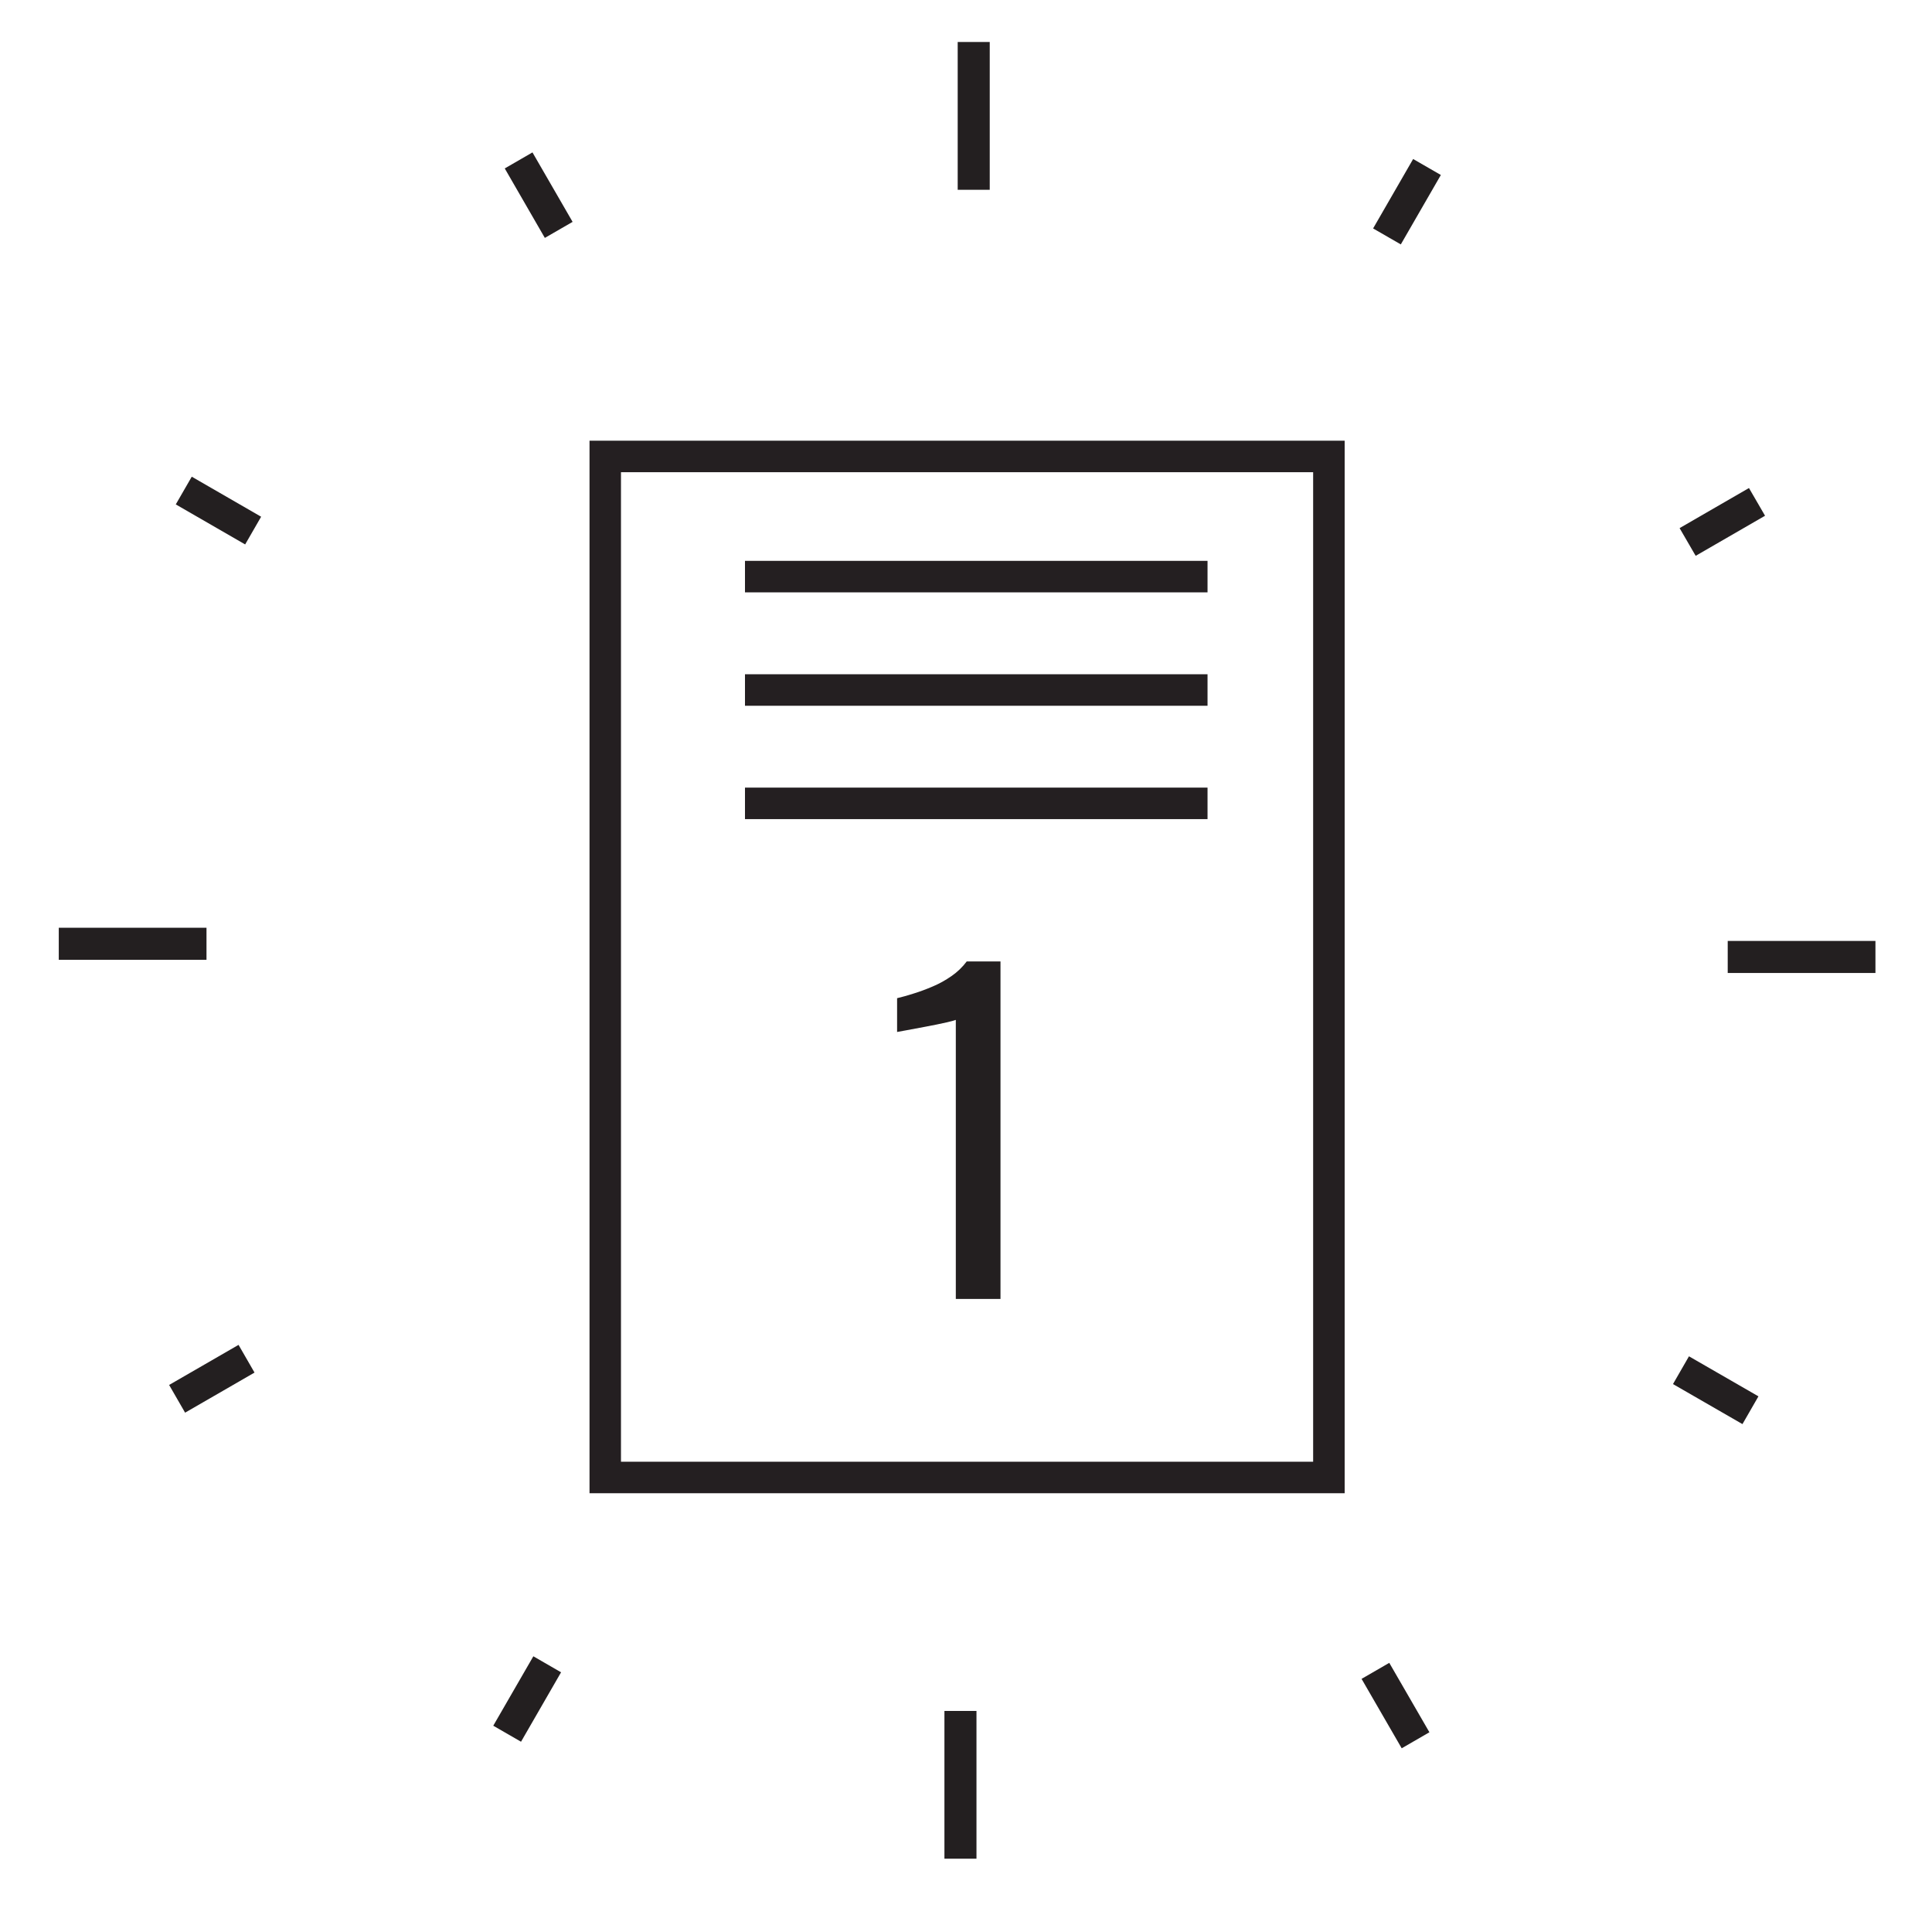
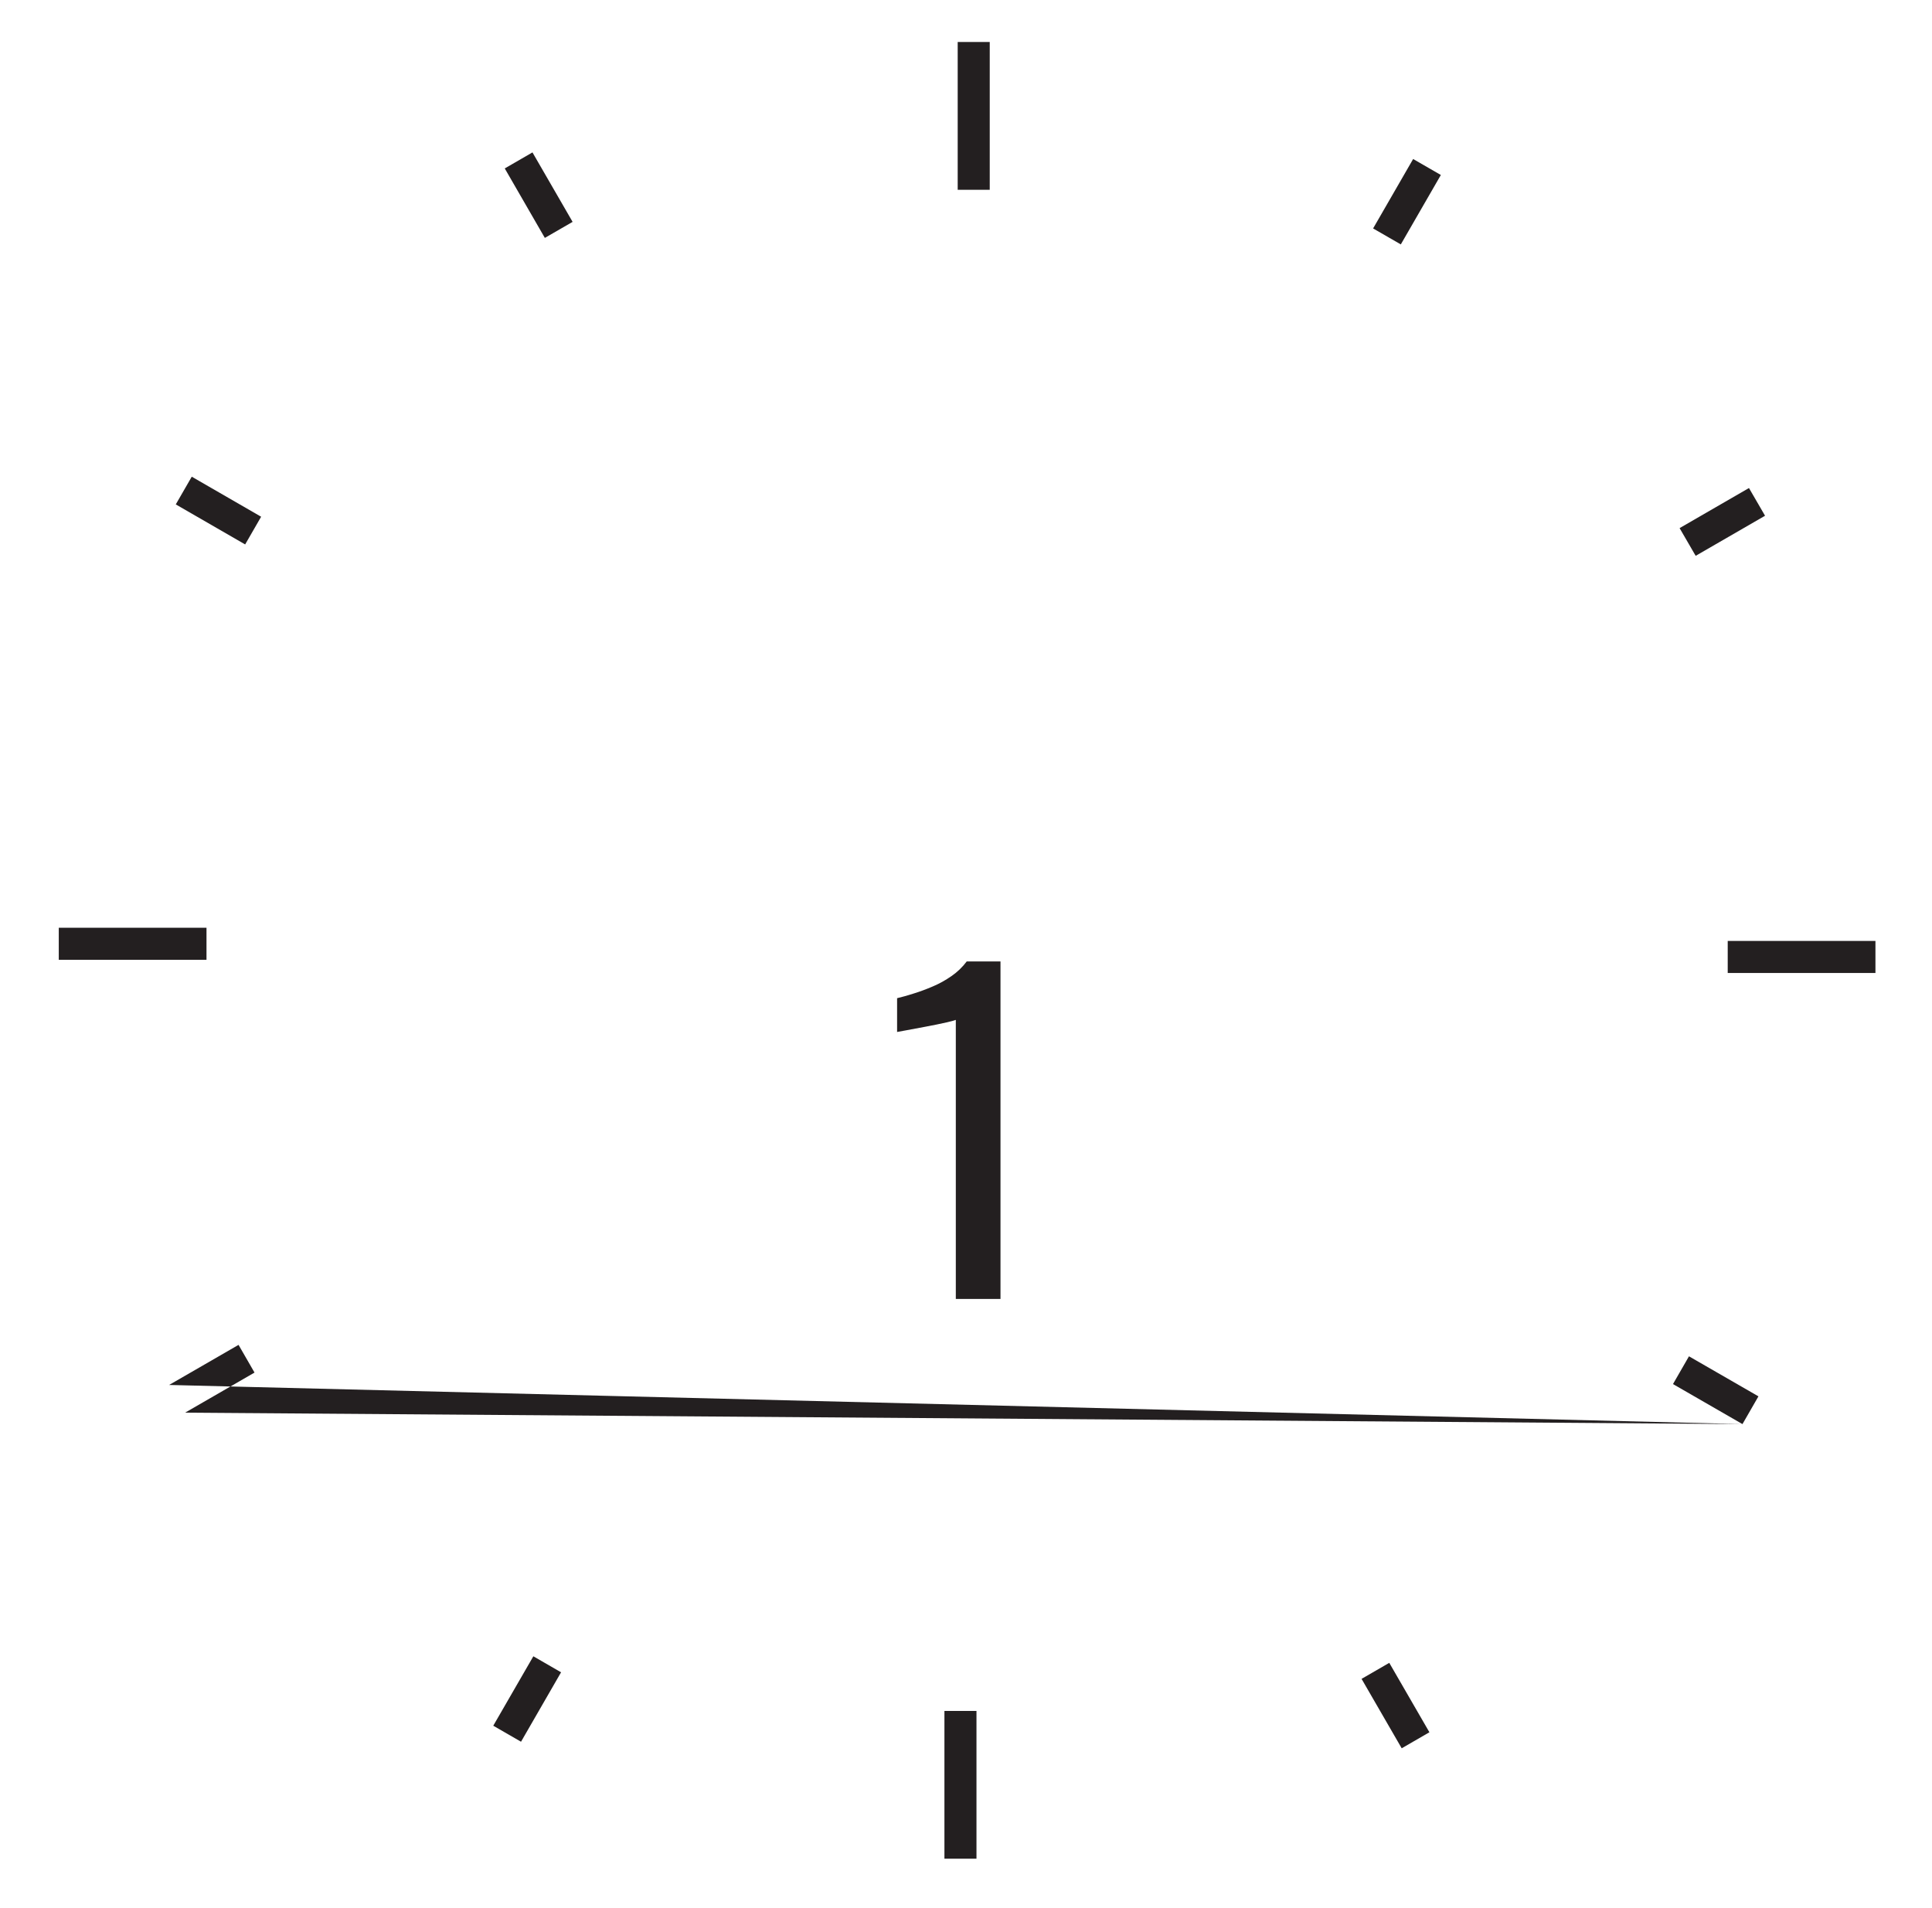
<svg xmlns="http://www.w3.org/2000/svg" id="Layer_1" x="0px" y="0px" width="39.183px" height="38.699px" viewBox="0 0 39.183 38.699" xml:space="preserve">
  <g>
-     <path fill="#241F21" d="M27.271,30.285H11.956V8.938h15.315V30.285z M12.594,29.646h14.038V9.577H12.594V29.646z M24.49,16.613 h-9.381v-0.639h9.381V16.613z M24.49,14.314h-9.381v-0.639h9.381V14.314z M24.49,12.014h-9.381v-0.639h9.381V12.014z" />
    <g>
      <path fill="#231F20" d="M19.385,26.346v-5.661c-0.006,0.005-0.068,0.022-0.189,0.051c-0.121,0.027-0.258,0.056-0.41,0.084 s-0.287,0.054-0.406,0.076c-0.117,0.022-0.18,0.034-0.186,0.034v-0.685c0.096-0.022,0.207-0.054,0.334-0.094 c0.127-0.039,0.256-0.087,0.389-0.144c0.133-0.056,0.259-0.126,0.381-0.211c0.121-0.084,0.223-0.183,0.308-0.296h0.685v6.845 H19.385z" />
    </g>
    <g>
-       <path fill="#231F20" d="M19.804,37.697h-0.65v-2.996h0.65V37.697z M28.428,35.458l-0.814-1.408l0.562-0.325l0.814,1.408 L28.428,35.458z M10.567,35.325L10.004,35l0.813-1.408l0.562,0.325L10.567,35.325z M35.339,28.883l-1.409-0.812l0.324-0.563 l1.409,0.812L35.339,28.883z M3.754,28.651L3.43,28.089l1.408-0.813l0.324,0.562L3.754,28.651z M38.036,19.734H35.04v-0.65h2.996 V19.734z M4.188,19.466H1.192v-0.65h2.996V19.466z M34.39,11.273l-0.326-0.562l1.407-0.813l0.326,0.562L34.39,11.273z M4.972,11.042l-1.407-0.812l0.324-0.562l1.407,0.812L4.972,11.042z M28.41,4.957l-0.562-0.324l0.812-1.408l0.562,0.324 L28.41,4.957z M11.05,4.825l-0.813-1.409l0.562-0.325L11.613,4.5L11.05,4.825z M20.073,3.849h-0.65V0.852h0.65V3.849z" />
+       <path fill="#231F20" d="M19.804,37.697h-0.65v-2.996h0.65V37.697z M28.428,35.458l-0.814-1.408l0.562-0.325l0.814,1.408 L28.428,35.458z M10.567,35.325L10.004,35l0.813-1.408l0.562,0.325L10.567,35.325z M35.339,28.883l-1.409-0.812l0.324-0.563 l1.409,0.812L35.339,28.883z L3.43,28.089l1.408-0.813l0.324,0.562L3.754,28.651z M38.036,19.734H35.04v-0.65h2.996 V19.734z M4.188,19.466H1.192v-0.65h2.996V19.466z M34.39,11.273l-0.326-0.562l1.407-0.813l0.326,0.562L34.39,11.273z M4.972,11.042l-1.407-0.812l0.324-0.562l1.407,0.812L4.972,11.042z M28.41,4.957l-0.562-0.324l0.812-1.408l0.562,0.324 L28.41,4.957z M11.05,4.825l-0.813-1.409l0.562-0.325L11.613,4.5L11.05,4.825z M20.073,3.849h-0.65V0.852h0.65V3.849z" />
    </g>
  </g>
</svg>